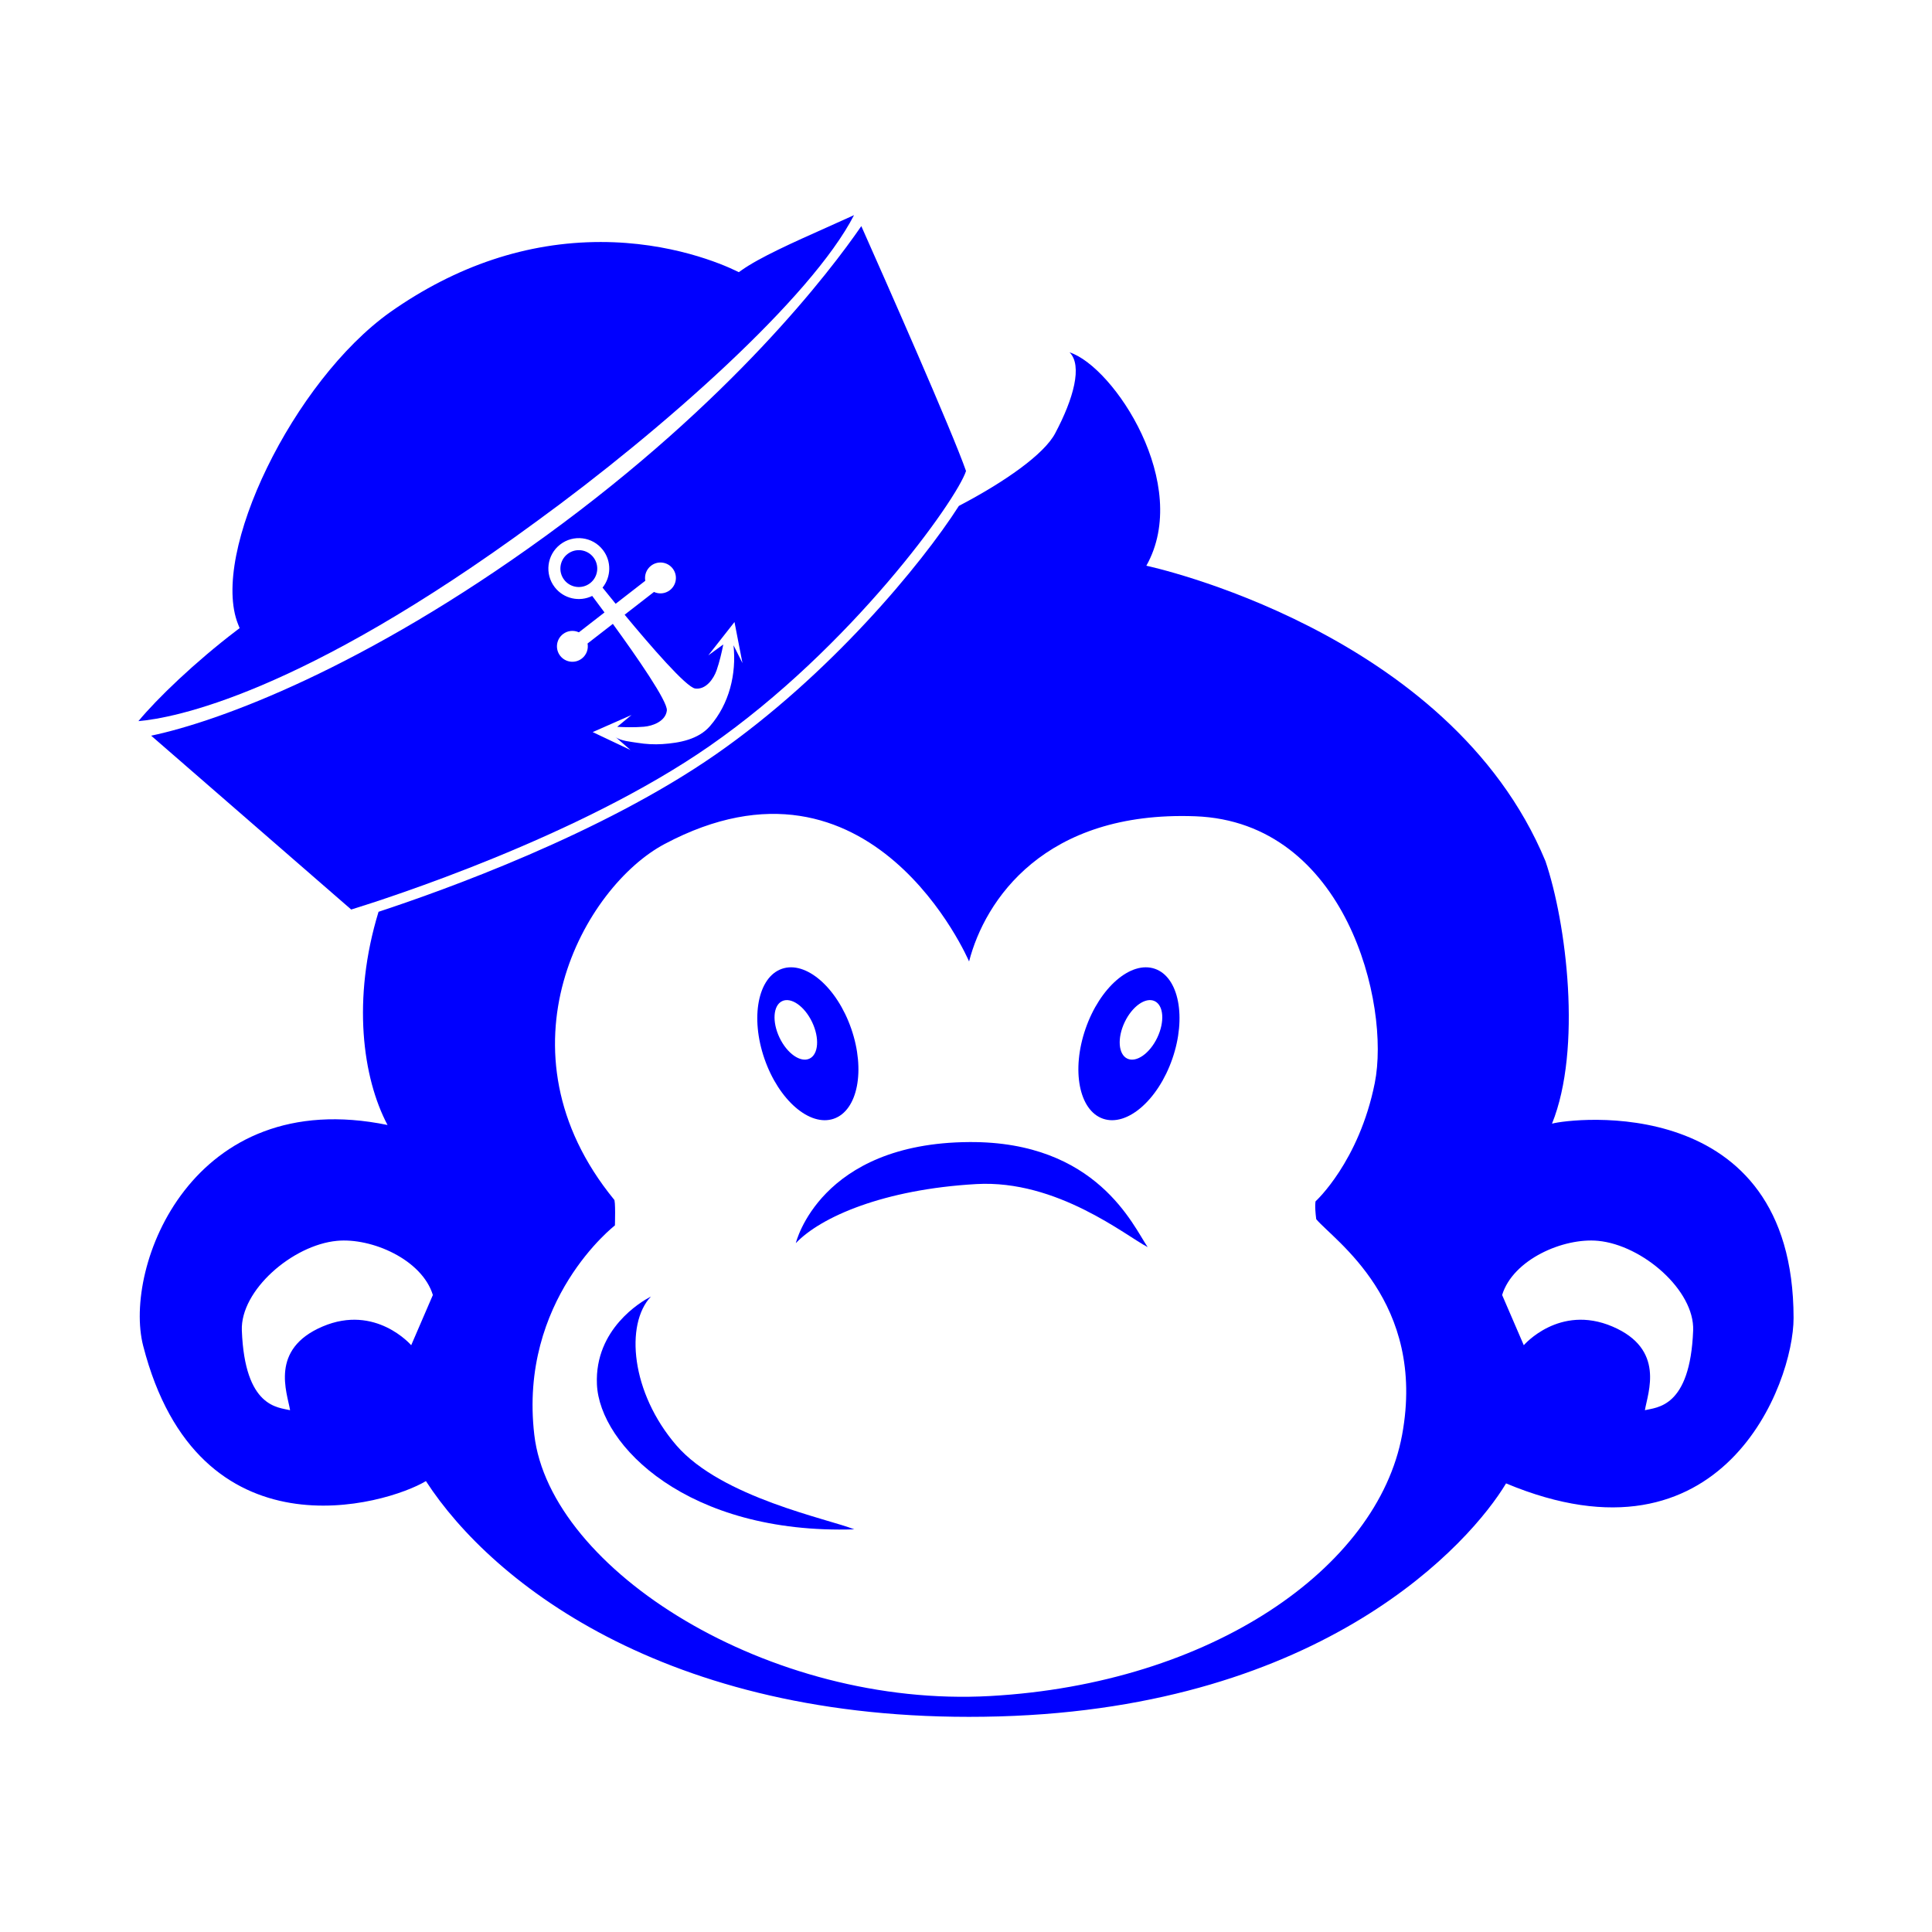
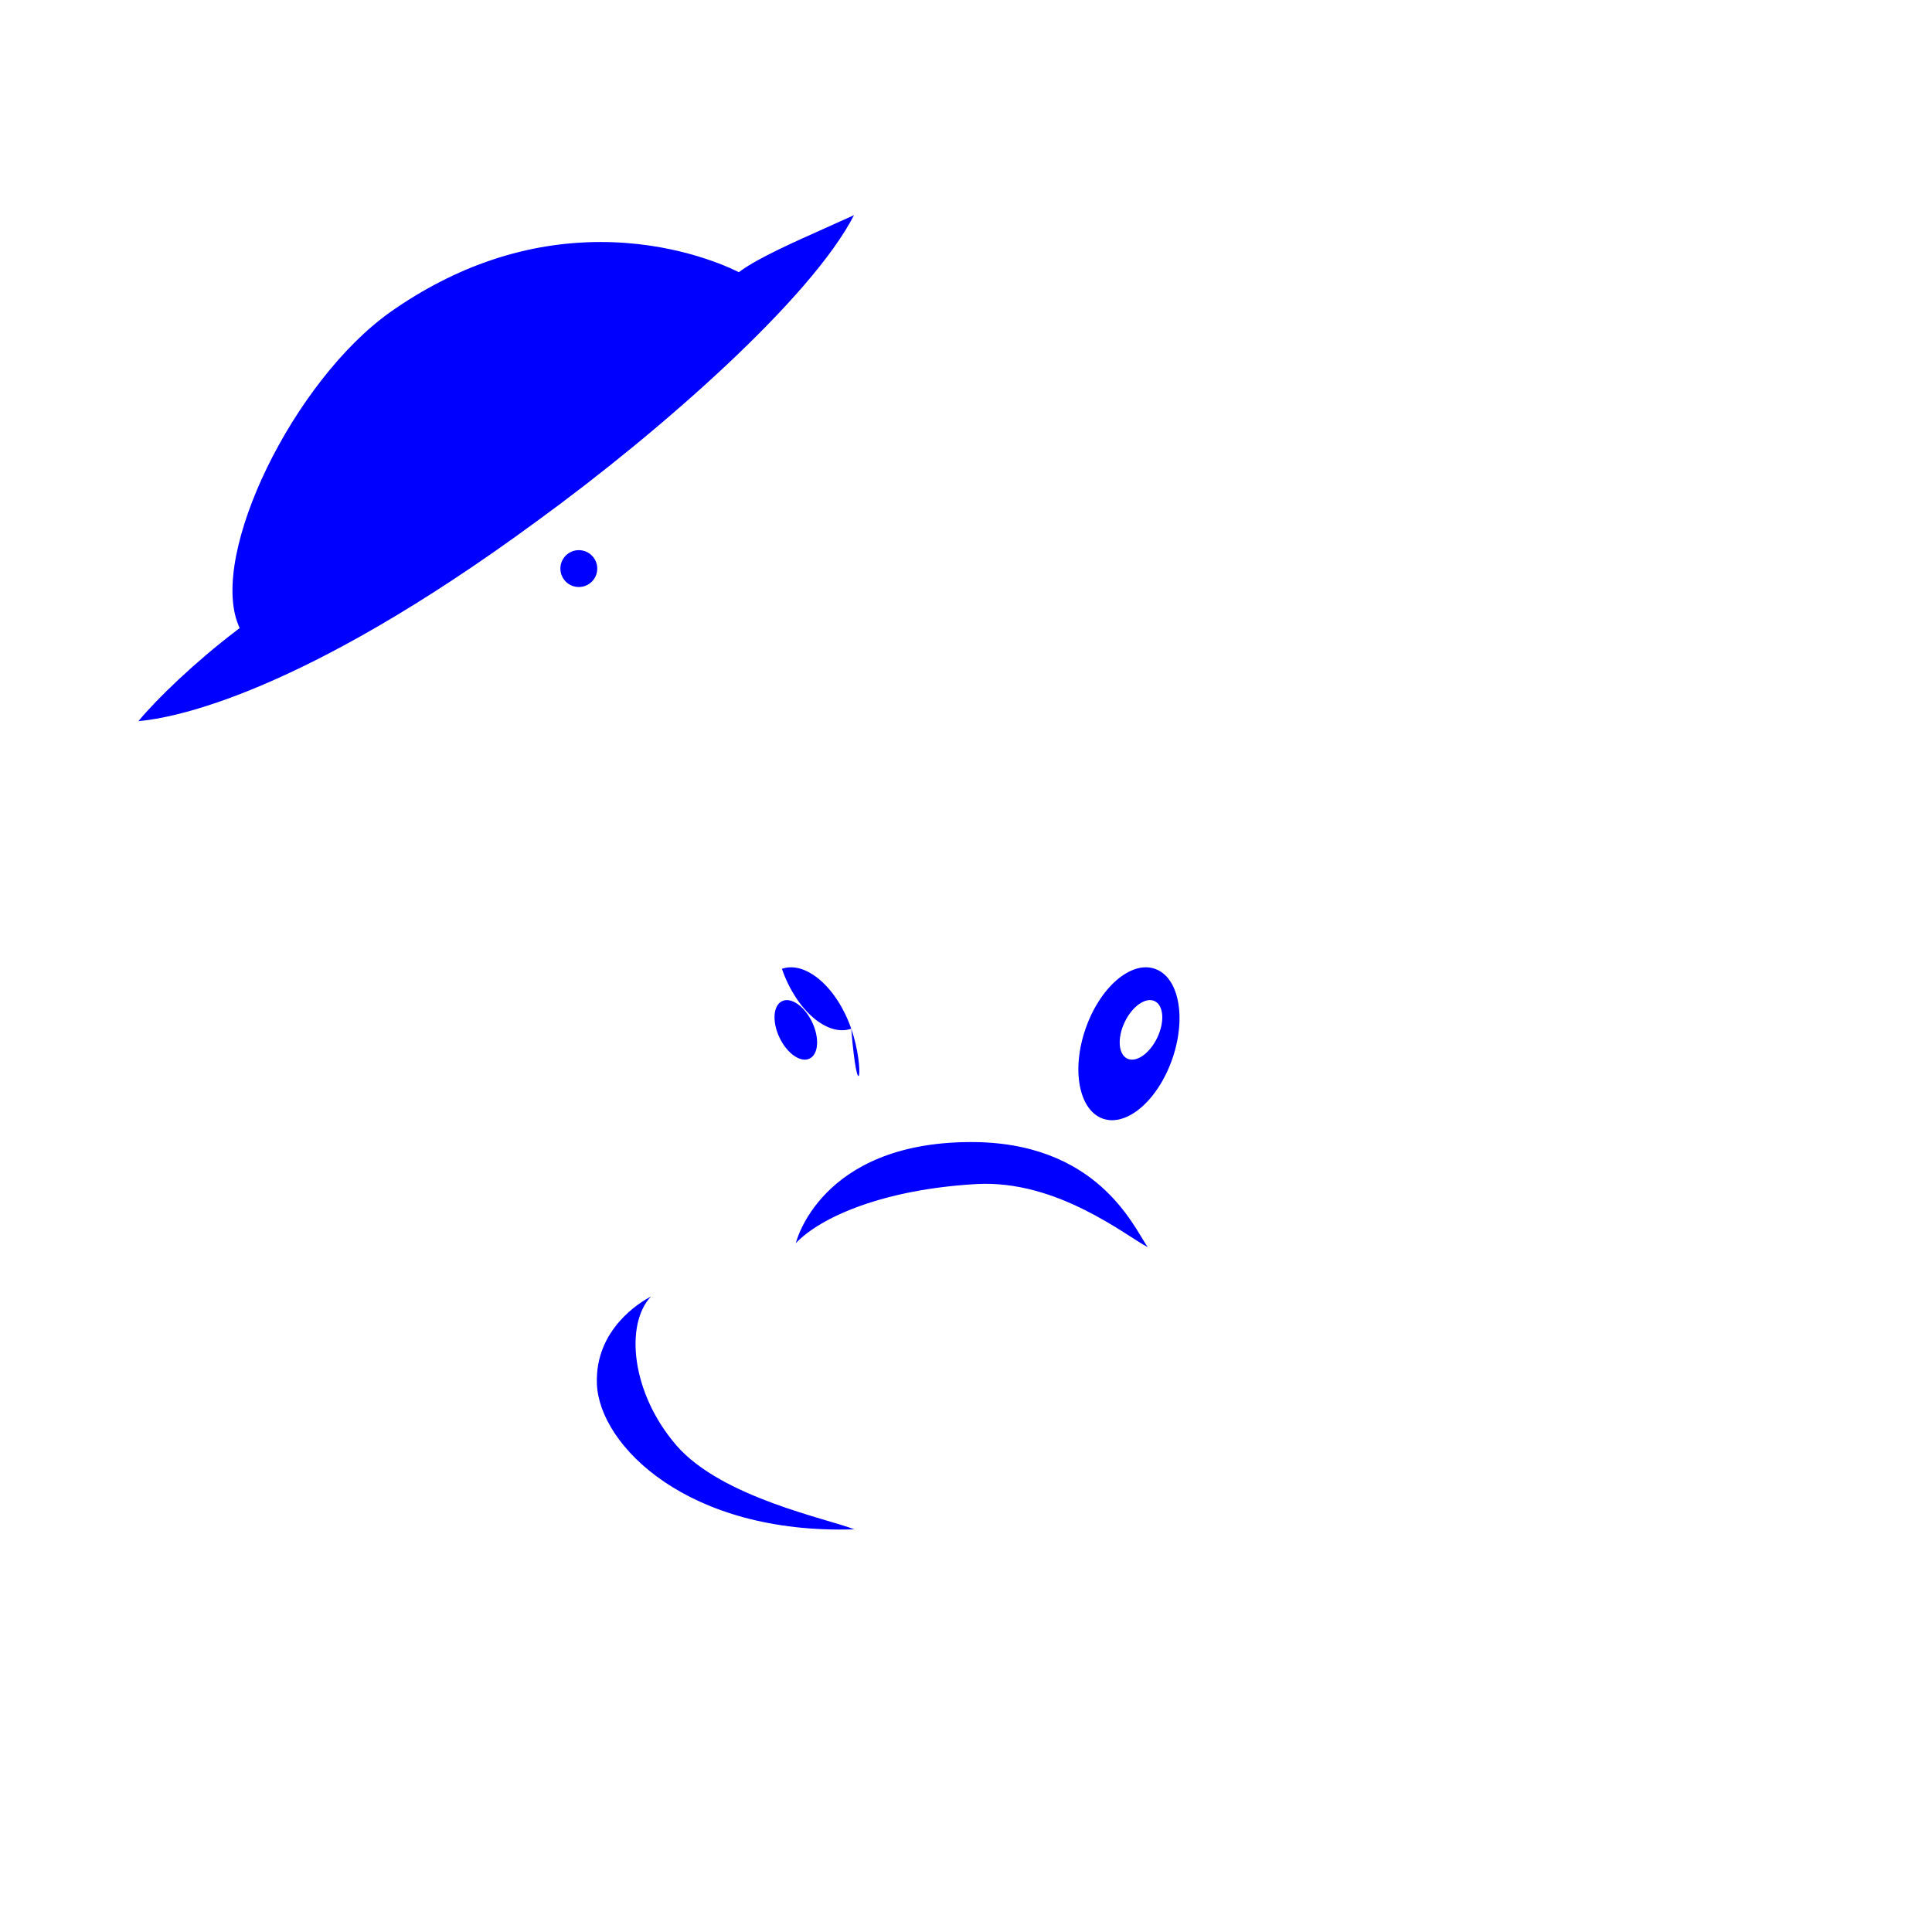
<svg xmlns="http://www.w3.org/2000/svg" height="100px" width="100px" fill="#0000ff" version="1.1" x="0px" y="0px" viewBox="0 0 640 640" enable-background="new 0 0 640 640" xml:space="preserve">
  <g>
    <path d="M263.625,411.809c0,0,7.9-33.194,57.496-33.487c42.313-0.249,54.273,27.835,59.057,34.793   c-7.141-3.679-29.978-22.395-56.753-20.876C292.764,393.978,271.887,403.111,263.625,411.809z" />
    <path d="M215.786,429.422c0,0-0.16,0.074-0.452,0.229c-2.868,1.51-18.386,10.551-17.595,28.909   c0.869,20.222,30.008,49.794,85.239,48.055c-8.286-3.395-43.925-10.438-58.929-27.833c-15.004-17.395-17.066-40.076-8.424-49.286" />
-     <path d="M281.99,340.781c-4.749-13.712-15.034-22.6-22.974-19.85c-7.938,2.749-10.523,16.092-5.778,29.804   c4.749,13.716,15.035,22.601,22.973,19.852C284.15,367.839,286.737,354.493,281.99,340.781z M268.165,350.679   c-2.981,1.42-7.432-1.689-9.938-6.946c-2.506-5.258-2.121-10.673,0.858-12.093c2.982-1.422,7.431,1.688,9.937,6.944   C271.529,343.842,271.146,349.256,268.165,350.679z" />
+     <path d="M281.99,340.781c-4.749-13.712-15.034-22.6-22.974-19.85c4.749,13.716,15.035,22.601,22.973,19.852C284.15,367.839,286.737,354.493,281.99,340.781z M268.165,350.679   c-2.981,1.42-7.432-1.689-9.938-6.946c-2.506-5.258-2.121-10.673,0.858-12.093c2.982-1.422,7.431,1.688,9.937,6.944   C271.529,343.842,271.146,349.256,268.165,350.679z" />
    <path d="M382.578,320.931c-7.941-2.75-18.225,6.138-22.975,19.85c-4.747,13.712-2.16,27.058,5.778,29.806   c7.939,2.749,18.225-6.136,22.972-19.852C393.101,337.023,390.514,323.68,382.578,320.931z M383.366,343.732   c-2.506,5.257-6.956,8.366-9.938,6.946c-2.982-1.423-3.367-6.837-0.857-12.095c2.506-5.257,6.954-8.366,9.936-6.944   C385.487,333.06,385.871,338.475,383.366,343.732z" />
-     <path d="M514.124,372.231c10.003-24.787,4.783-66.538-2.175-86.978c-31.746-76.54-132.207-97.85-132.207-97.85   c15.111-26.856-10.758-65.906-25.435-70.689c4.347,4.347,1.357,15.333-4.791,26.874c-3.677,6.897-16.541,15.977-31.874,24   c-12.38,19.363-42.77,56.087-80.617,82.382c-37.776,26.242-90.084,44.988-111.628,52.071c-8.85,28.944-5.281,55.032,2.976,70.626   c-64.842-13.301-87.657,46.997-80.952,73.132c18.278,71.254,80.625,52.661,93.673,44.833c22.179,34.249,81.979,81,189.83,77.955   c107.854-3.043,156.237-57.623,167.979-77.193c71.759,30.008,95.256-33.051,95.242-54.796   C594.101,361.261,520.213,370.494,514.124,372.231z M136.215,445.622c0,0-11.742-13.7-29.354-6.198   c-17.614,7.502-11.742,21.854-10.765,27.725c-3.913-0.979-15.006-0.761-15.983-26.419c-0.503-13.257,16.743-28.271,31.478-29.683   c11.531-1.106,28.214,6.196,31.801,17.939L136.215,445.622z M464.47,475.299c-8.131,44.137-63.305,82.469-136.479,86.532   c-73.177,4.065-145.773-41.814-150.998-86.532c-5.229-44.718,26.707-69.365,26.707-69.365s0.272-8.587-0.309-8.587   c-40.445-49.576-9.689-103.693,16.743-117.746c68.714-36.532,100.885,38.893,100.885,38.893   c5.228-20.327,24.974-49.946,74.92-48.094c49.945,1.853,64.701,62.217,59.475,88.351c-5.228,26.136-19.613,39.202-19.613,39.202   s-0.37,1.267,0.213,5.913C441.821,410.836,472.6,431.161,464.47,475.299z M544.892,467.148c0.979-5.871,6.851-20.223-10.763-27.725   s-29.354,6.198-29.354,6.198l-7.176-16.636c3.587-11.743,20.27-19.046,31.802-17.939c14.733,1.412,31.98,16.426,31.477,29.683   C559.899,466.388,548.807,466.17,544.892,467.148z" />
    <path d="M199.006,80.167c-24.379,0-47.856,7.823-69.777,23.25c-32.061,22.864-59.82,79.901-50.337,103.434l0.493,1.224   l-1.053,0.799c-13.636,10.367-26.308,22.54-32.477,30.011c11.376-0.979,53.517-8.625,131.729-66.05   c41.889-30.438,91.239-74.157,105.323-101.564c-3.019,1.383-6.136,2.775-9.186,4.138c-10.896,4.864-22.162,9.895-28.141,14.16   l-0.834,0.594l-0.922-0.446C239.184,87.476,222.234,80.167,199.006,80.167z" />
    <g>
      <path d="M187.996,183.528c-2.66,2.06-3.146,5.913-1.079,8.572c2.063,2.659,5.907,3.145,8.569,1.08    c2.661-2.067,3.147-5.913,1.08-8.571C194.5,181.943,190.657,181.46,187.996,183.528z" />
-       <path d="M285.322,74.906c-10.176,14.776-42.712,57.717-104.753,102.77c-59.754,43.389-107.677,61.24-130.492,66.026l66.265,57.592    c11.484-3.54,75.276-23.994,118.711-54.166c47.005-32.658,81.891-81.58,84.954-91.1    C315.502,143.054,293.002,92.182,285.322,74.906z M235.187,240.537c-3.837,4.41-10.093,5.58-15.739,5.95    c-2.749,0.179-5.522,0.027-8.239-0.414c-1.917-0.317-5.83-0.648-7.332-1.954c0.004,0,4.971,4.325,4.971,4.325l-12.513-5.928    l12.864-5.668l-4.741,3.923c2.936,0.155,5.89,0.209,8.826-0.03c3.024-0.245,7.208-1.853,7.618-5.374    c0.345-2.959-9.987-17.836-17.888-28.701l-8.377,6.502c0.336,1.822-0.326,3.761-1.889,4.976c-2.229,1.731-5.443,1.329-7.178-0.904    c-1.73-2.229-1.324-5.443,0.907-7.176c1.561-1.216,3.605-1.376,5.284-0.598l8.483-6.584c-1.618-2.192-3.023-4.079-4.066-5.471    c-4.206,2.067-9.418,0.971-12.403-2.874c-3.418-4.401-2.618-10.742,1.781-14.155c4.4-3.417,10.736-2.616,14.151,1.785    c2.92,3.765,2.753,8.933-0.104,12.489c1.091,1.365,2.586,3.216,4.339,5.354l9.817-7.621c-0.333-1.82,0.331-3.759,1.896-4.974    c2.226-1.734,5.439-1.331,7.173,0.904c1.734,2.229,1.327,5.441-0.907,7.172c-1.563,1.216-3.604,1.378-5.284,0.6l-9.717,7.544    c8.571,10.342,20.415,24.042,23.369,24.444c3.51,0.477,6.11-3.178,7.099-6.048c0.956-2.785,1.635-5.654,2.214-8.545l-4.976,3.619    l8.683-11.052l2.64,13.594l-2.962-5.889C243.999,223.316,241.565,233.201,235.187,240.537z" />
    </g>
  </g>
</svg>